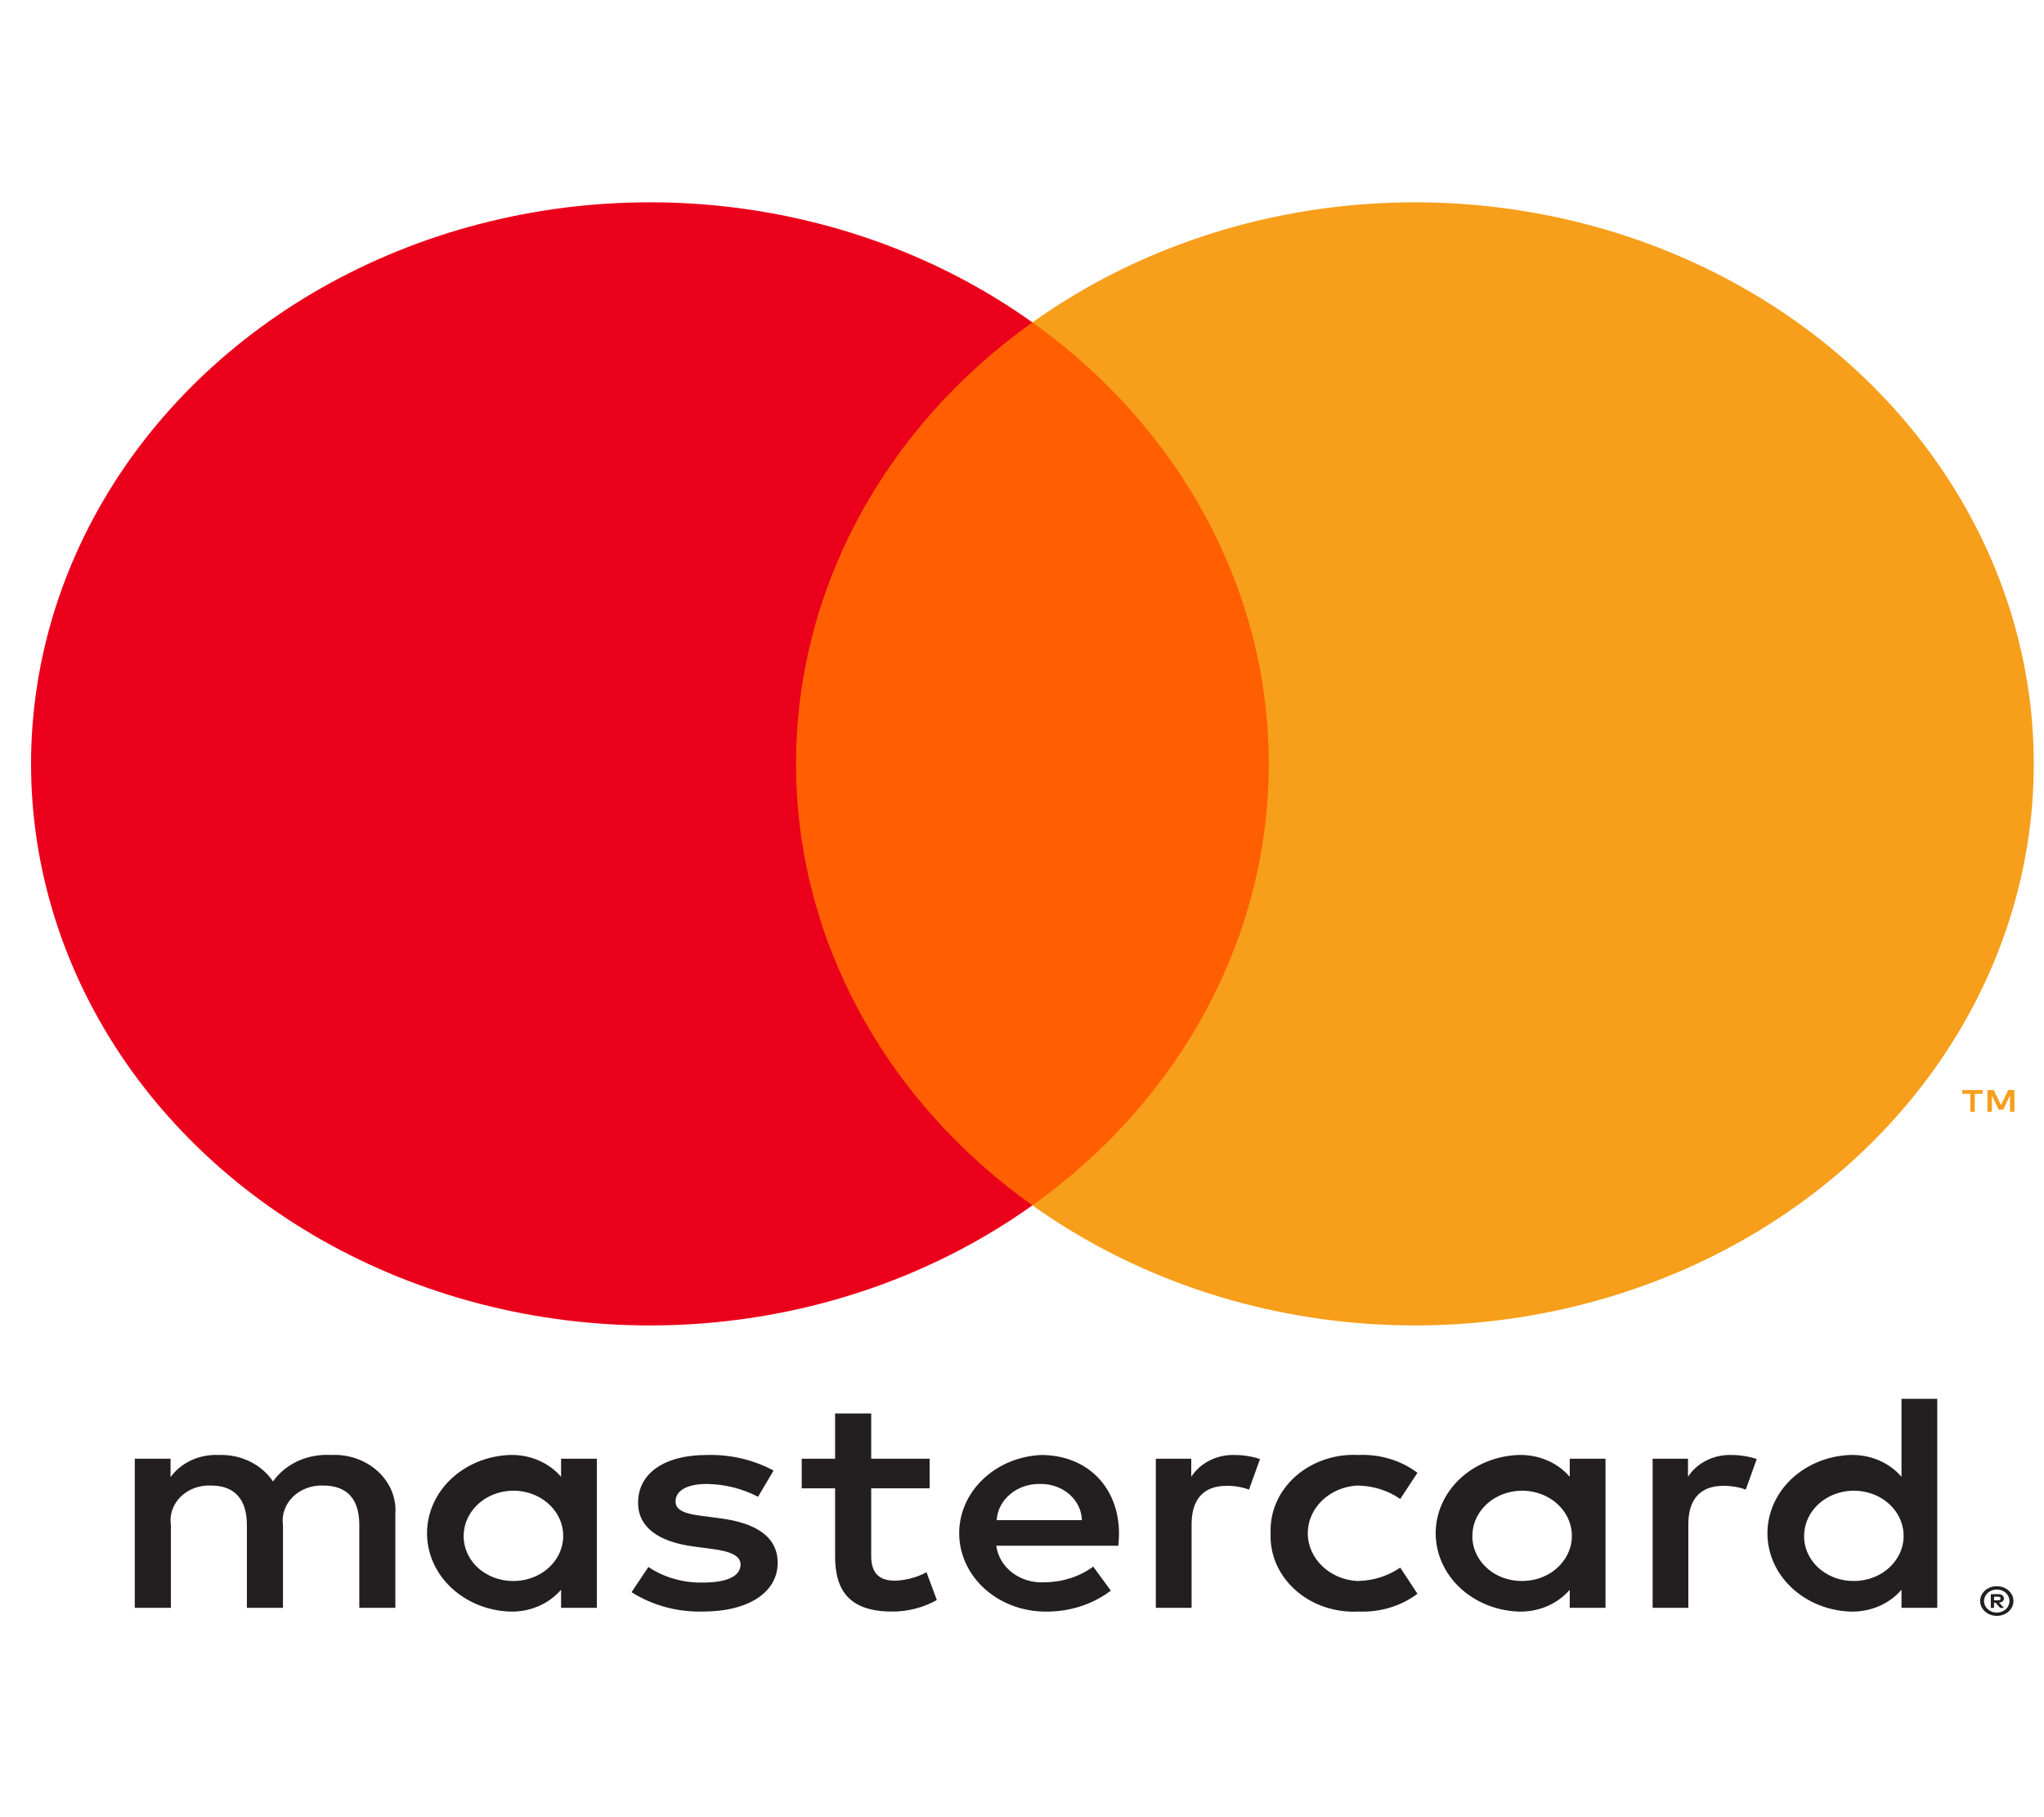
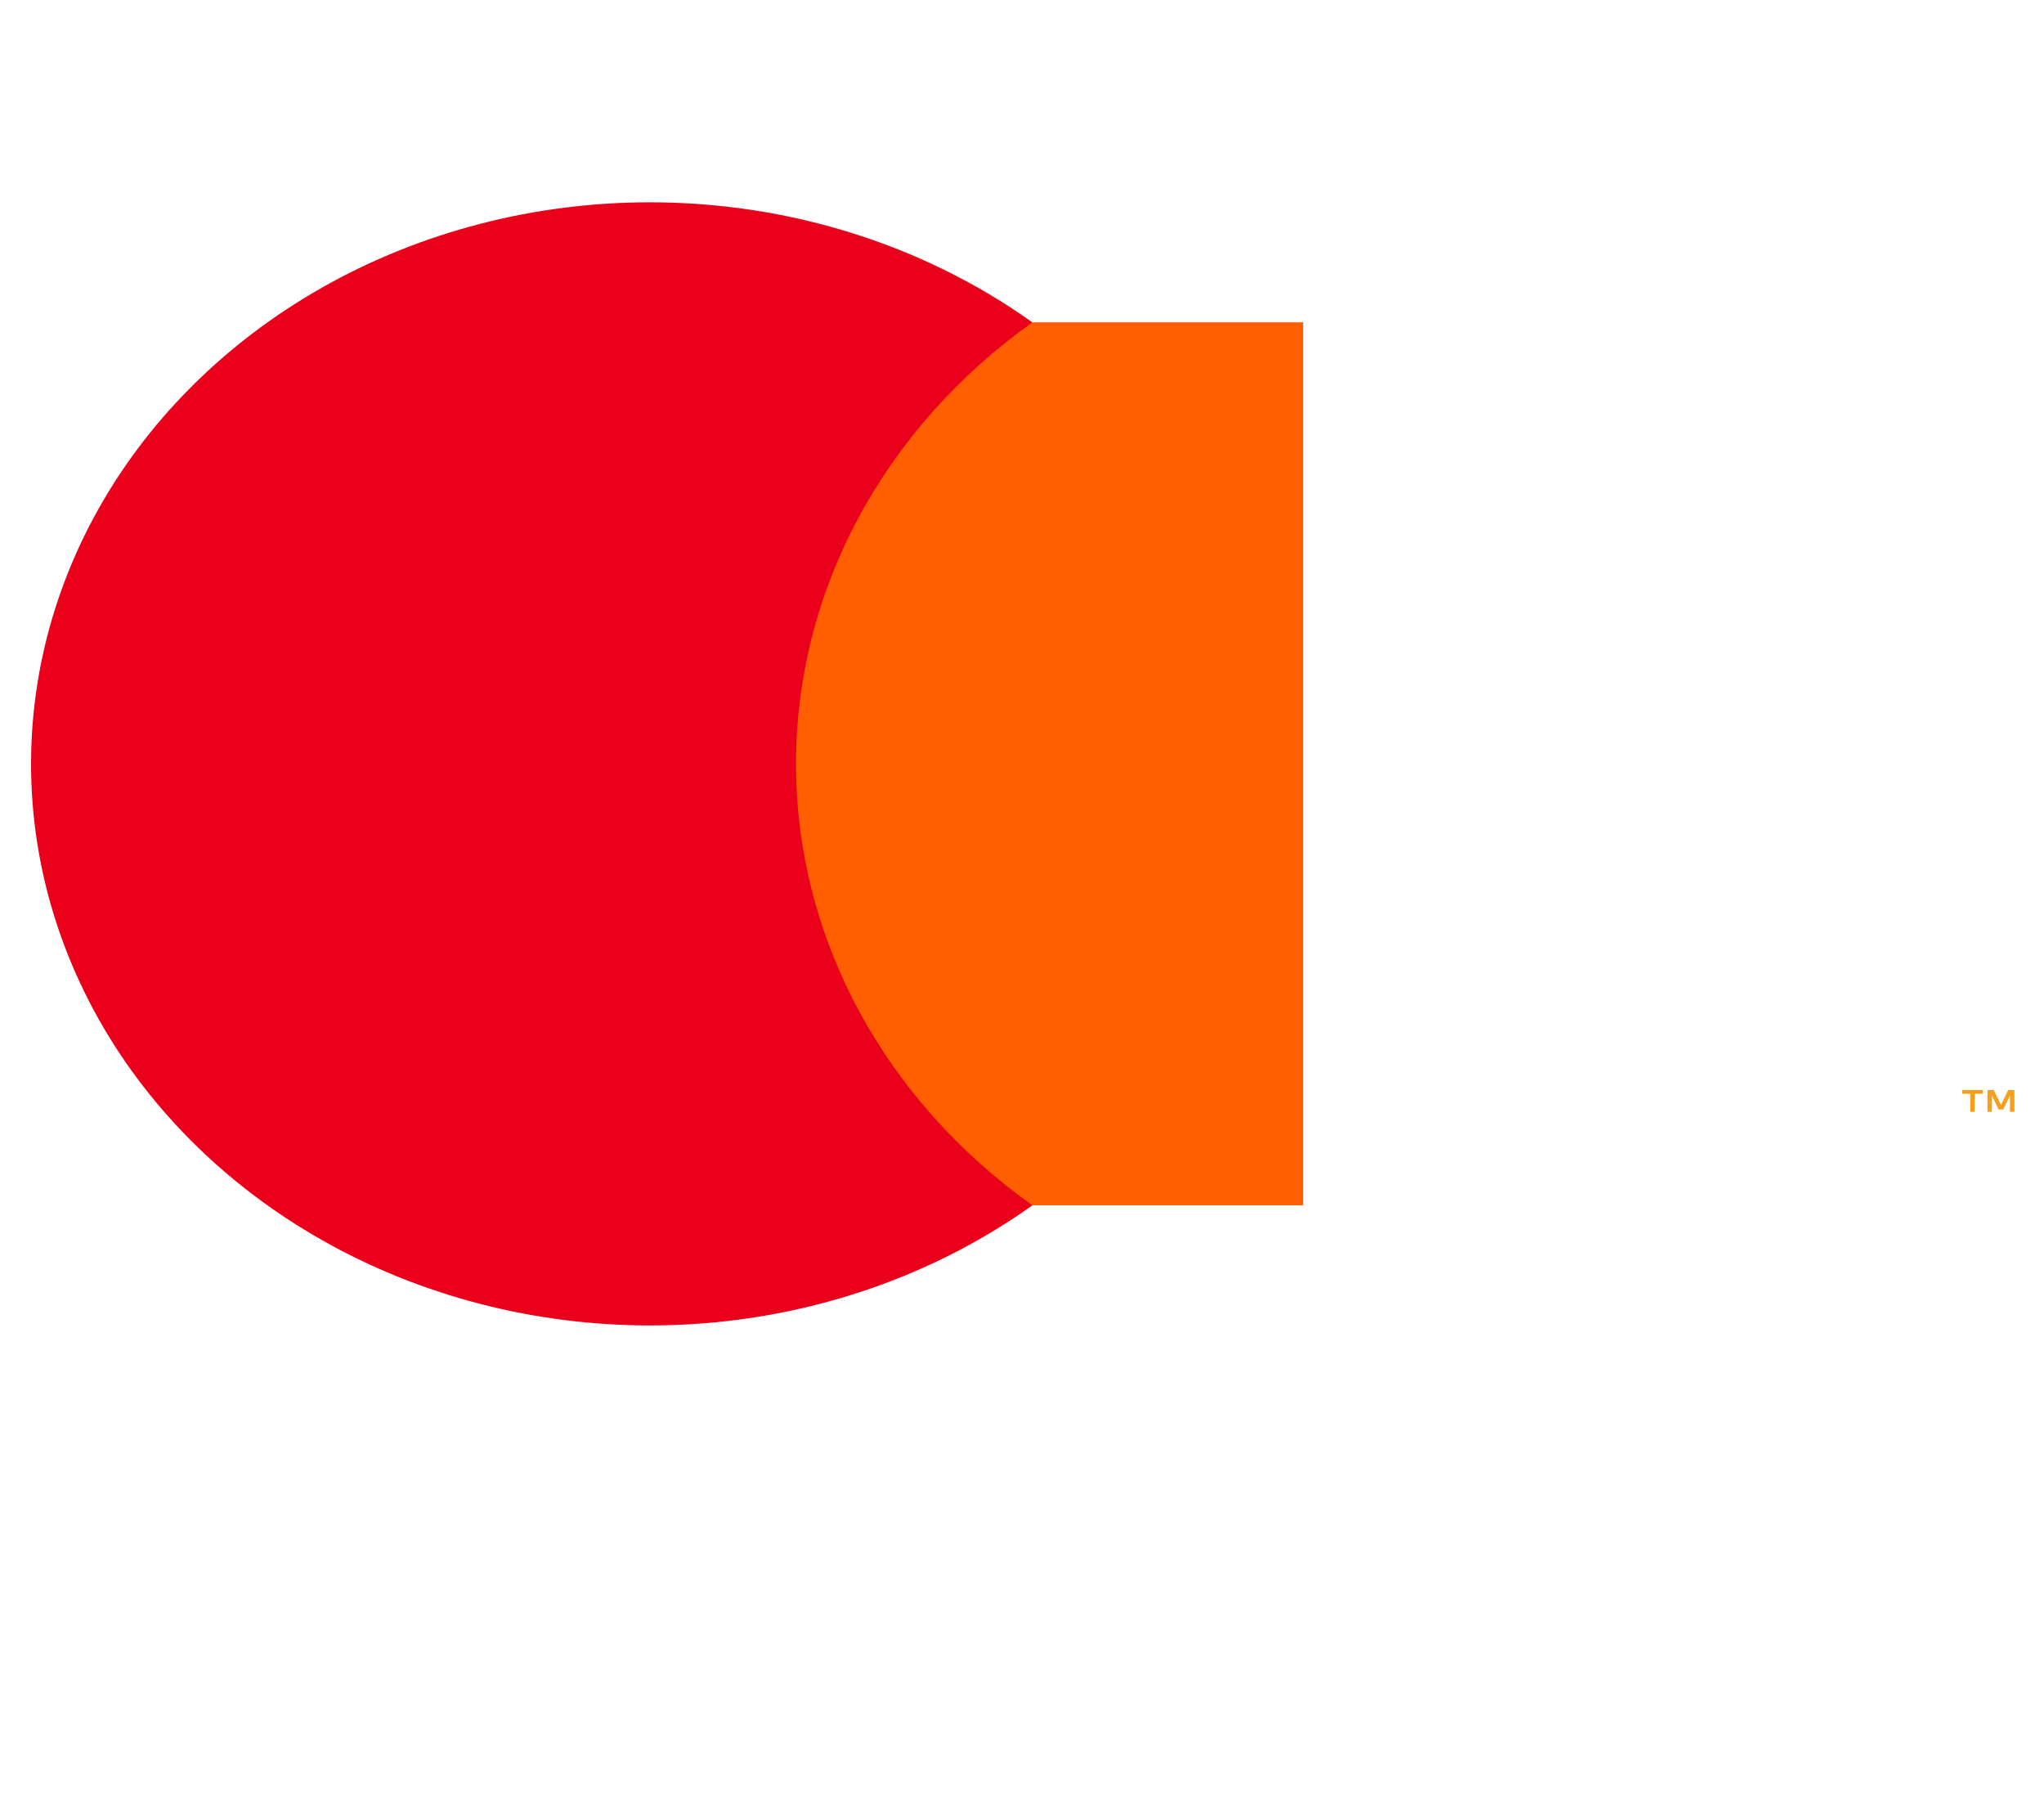
<svg xmlns="http://www.w3.org/2000/svg" width="36" height="32" viewBox="0 0 36 32" fill="none">
  <g id="MasterCard">
    <g id="Group 8">
-       <path id="Text" d="M6.963 28.313V26.665C6.974 26.527 6.952 26.387 6.899 26.257C6.846 26.127 6.762 26.009 6.655 25.91C6.547 25.811 6.417 25.734 6.274 25.684C6.131 25.635 5.978 25.613 5.825 25.622C5.625 25.61 5.425 25.647 5.246 25.729C5.067 25.811 4.916 25.935 4.808 26.088C4.709 25.94 4.569 25.818 4.4 25.736C4.232 25.654 4.042 25.614 3.851 25.622C3.685 25.614 3.519 25.646 3.37 25.714C3.222 25.783 3.095 25.885 3.004 26.012V25.688H2.374V28.313H3.01V26.858C2.996 26.768 3.004 26.676 3.034 26.59C3.064 26.503 3.114 26.424 3.182 26.357C3.25 26.29 3.333 26.238 3.426 26.204C3.518 26.17 3.618 26.155 3.718 26.16C4.136 26.16 4.348 26.407 4.348 26.852V28.313H4.984V26.858C4.971 26.768 4.98 26.677 5.01 26.591C5.04 26.505 5.091 26.425 5.158 26.359C5.226 26.292 5.309 26.24 5.401 26.206C5.493 26.171 5.592 26.156 5.692 26.16C6.122 26.16 6.328 26.407 6.328 26.852V28.313H6.963ZM16.373 25.688H15.344V24.891H14.708V25.688H14.12V26.209H14.708V27.407C14.708 28.017 14.968 28.379 15.713 28.379C15.991 28.38 16.264 28.309 16.5 28.176L16.318 27.687C16.149 27.778 15.958 27.829 15.761 27.835C15.446 27.835 15.344 27.66 15.344 27.396V26.209H16.373V25.688ZM21.744 25.622C21.59 25.617 21.438 25.651 21.304 25.719C21.17 25.786 21.058 25.886 20.981 26.006V25.688H20.357V28.313H20.987V26.841C20.987 26.407 21.193 26.165 21.604 26.165C21.739 26.164 21.873 26.186 21.998 26.231L22.192 25.693C22.048 25.646 21.896 25.622 21.744 25.622ZM13.624 25.896C13.268 25.704 12.858 25.609 12.443 25.622C11.71 25.622 11.238 25.94 11.238 26.462C11.238 26.89 11.589 27.154 12.237 27.236L12.534 27.275C12.879 27.319 13.043 27.401 13.043 27.55C13.043 27.753 12.812 27.868 12.383 27.868C12.037 27.877 11.698 27.78 11.42 27.594L11.123 28.038C11.49 28.271 11.929 28.39 12.377 28.379C13.212 28.379 13.697 28.022 13.697 27.522C13.697 27.061 13.315 26.819 12.685 26.737L12.389 26.698C12.116 26.665 11.898 26.616 11.898 26.44C11.898 26.248 12.104 26.132 12.449 26.132C12.766 26.137 13.077 26.214 13.351 26.358L13.624 25.896ZM30.493 25.622C30.34 25.617 30.188 25.651 30.053 25.719C29.919 25.786 29.807 25.886 29.73 26.006V25.688H29.107V28.313H29.736V26.841C29.736 26.407 29.942 26.165 30.354 26.165C30.488 26.164 30.622 26.186 30.747 26.231L30.941 25.693C30.797 25.646 30.646 25.622 30.493 25.622ZM22.379 27C22.371 27.185 22.405 27.37 22.48 27.542C22.555 27.714 22.669 27.87 22.815 28C22.96 28.13 23.134 28.231 23.325 28.296C23.516 28.361 23.72 28.39 23.923 28.379C24.302 28.396 24.673 28.285 24.965 28.066L24.662 27.605C24.444 27.755 24.179 27.838 23.905 27.841C23.669 27.828 23.448 27.734 23.286 27.577C23.124 27.421 23.033 27.215 23.033 27C23.033 26.786 23.124 26.579 23.286 26.423C23.448 26.267 23.669 26.173 23.905 26.16C24.179 26.163 24.444 26.245 24.662 26.396L24.965 25.935C24.673 25.716 24.302 25.604 23.923 25.622C23.72 25.611 23.516 25.639 23.325 25.705C23.134 25.77 22.96 25.871 22.815 26C22.669 26.13 22.555 26.286 22.48 26.459C22.405 26.631 22.371 26.815 22.379 27ZM28.277 27V25.688H27.647V26.006C27.54 25.88 27.401 25.78 27.241 25.713C27.082 25.646 26.908 25.615 26.733 25.622C26.343 25.639 25.975 25.792 25.705 26.048C25.436 26.305 25.286 26.646 25.286 27C25.286 27.355 25.436 27.696 25.705 27.952C25.975 28.209 26.343 28.362 26.733 28.379C26.908 28.386 27.082 28.355 27.242 28.288C27.401 28.221 27.54 28.12 27.647 27.995V28.313H28.277V27ZM25.934 27C25.943 26.845 26.003 26.696 26.105 26.572C26.207 26.447 26.347 26.352 26.508 26.299C26.668 26.246 26.843 26.236 27.009 26.272C27.176 26.307 27.327 26.386 27.445 26.499C27.562 26.611 27.641 26.753 27.671 26.906C27.701 27.058 27.682 27.216 27.614 27.358C27.547 27.501 27.435 27.623 27.293 27.709C27.15 27.794 26.983 27.84 26.812 27.841C26.692 27.842 26.573 27.821 26.462 27.779C26.352 27.737 26.252 27.674 26.17 27.595C26.087 27.516 26.024 27.422 25.983 27.32C25.942 27.218 25.926 27.109 25.934 27ZM18.335 25.622C17.942 25.64 17.573 25.796 17.304 26.057C17.035 26.317 16.888 26.662 16.894 27.019C16.899 27.376 17.057 27.716 17.333 27.97C17.61 28.224 17.984 28.37 18.377 28.379C18.809 28.393 19.232 28.262 19.564 28.011L19.255 27.588C19.016 27.762 18.72 27.859 18.413 27.863C18.205 27.879 17.999 27.82 17.837 27.701C17.675 27.581 17.572 27.408 17.547 27.22H19.697C19.703 27.149 19.709 27.077 19.709 27C19.703 26.182 19.146 25.622 18.335 25.622ZM18.323 26.132C18.513 26.129 18.697 26.194 18.834 26.314C18.971 26.433 19.051 26.597 19.055 26.77H17.554C17.565 26.593 17.651 26.428 17.795 26.309C17.939 26.19 18.128 26.127 18.323 26.132ZM34.12 27V24.633H33.49V26.006C33.383 25.88 33.244 25.78 33.085 25.713C32.925 25.646 32.751 25.615 32.576 25.622C32.186 25.639 31.818 25.792 31.548 26.048C31.279 26.305 31.129 26.646 31.129 27C31.129 27.355 31.279 27.696 31.548 27.952C31.818 28.209 32.186 28.362 32.576 28.379C32.751 28.386 32.925 28.355 33.085 28.288C33.244 28.221 33.383 28.12 33.49 27.995V28.313H34.12V27ZM35.17 27.933C35.209 27.932 35.248 27.939 35.284 27.953C35.318 27.966 35.35 27.985 35.377 28.009C35.403 28.033 35.425 28.061 35.439 28.092C35.455 28.124 35.462 28.159 35.462 28.194C35.462 28.228 35.455 28.263 35.439 28.295C35.425 28.326 35.403 28.354 35.377 28.378C35.35 28.401 35.318 28.421 35.284 28.434C35.248 28.448 35.209 28.455 35.17 28.455C35.112 28.455 35.056 28.44 35.007 28.412C34.959 28.383 34.921 28.343 34.898 28.295C34.883 28.263 34.875 28.228 34.875 28.194C34.875 28.159 34.883 28.124 34.898 28.092C34.913 28.061 34.934 28.033 34.96 28.009C34.987 27.985 35.019 27.966 35.054 27.953C35.09 27.939 35.13 27.932 35.17 27.933ZM35.17 28.397C35.2 28.397 35.229 28.392 35.256 28.381C35.283 28.371 35.307 28.356 35.327 28.338C35.369 28.299 35.392 28.247 35.392 28.194C35.392 28.14 35.369 28.088 35.327 28.05C35.307 28.031 35.283 28.017 35.256 28.007C35.229 27.996 35.2 27.991 35.17 27.991C35.139 27.991 35.109 27.996 35.081 28.007C35.054 28.017 35.03 28.031 35.01 28.05C34.968 28.088 34.944 28.14 34.944 28.194C34.944 28.248 34.968 28.299 35.01 28.338C35.03 28.356 35.054 28.371 35.081 28.381C35.109 28.392 35.139 28.397 35.17 28.397ZM35.187 28.072C35.215 28.07 35.243 28.077 35.266 28.092C35.275 28.099 35.282 28.108 35.287 28.118C35.292 28.127 35.294 28.138 35.294 28.149C35.294 28.158 35.292 28.167 35.288 28.176C35.285 28.184 35.279 28.192 35.272 28.198C35.254 28.212 35.232 28.221 35.208 28.222L35.296 28.314H35.227L35.146 28.223H35.12V28.314H35.063V28.072H35.187ZM35.12 28.117V28.181H35.186C35.199 28.182 35.211 28.179 35.222 28.174C35.226 28.171 35.23 28.167 35.232 28.163C35.234 28.159 35.236 28.154 35.235 28.149C35.236 28.144 35.234 28.14 35.232 28.135C35.23 28.131 35.226 28.127 35.222 28.125C35.211 28.119 35.199 28.116 35.186 28.117H35.12ZM31.777 27C31.787 26.845 31.846 26.696 31.948 26.572C32.05 26.447 32.19 26.352 32.351 26.299C32.511 26.246 32.686 26.236 32.852 26.272C33.019 26.307 33.17 26.386 33.288 26.499C33.405 26.611 33.484 26.753 33.514 26.906C33.544 27.058 33.525 27.216 33.457 27.359C33.39 27.501 33.278 27.623 33.136 27.709C32.993 27.794 32.826 27.84 32.655 27.841C32.535 27.842 32.416 27.821 32.305 27.779C32.195 27.736 32.095 27.674 32.013 27.595C31.93 27.516 31.867 27.422 31.826 27.32C31.785 27.218 31.769 27.109 31.777 27ZM10.512 27V25.688H9.882V26.006C9.774 25.88 9.635 25.78 9.476 25.713C9.317 25.646 9.143 25.615 8.968 25.622C8.577 25.639 8.21 25.792 7.94 26.048C7.671 26.305 7.521 26.646 7.521 27C7.521 27.355 7.671 27.696 7.94 27.952C8.21 28.209 8.577 28.362 8.968 28.379C9.143 28.386 9.317 28.355 9.476 28.288C9.635 28.221 9.774 28.12 9.882 27.995V28.313H10.512V27ZM8.168 27C8.178 26.845 8.238 26.696 8.34 26.572C8.442 26.447 8.582 26.352 8.742 26.299C8.903 26.246 9.077 26.236 9.244 26.272C9.41 26.307 9.562 26.386 9.679 26.499C9.797 26.611 9.876 26.753 9.906 26.906C9.936 27.058 9.916 27.216 9.849 27.359C9.782 27.501 9.67 27.623 9.527 27.709C9.385 27.794 9.217 27.84 9.046 27.841C8.926 27.842 8.808 27.821 8.697 27.779C8.587 27.736 8.487 27.674 8.404 27.595C8.322 27.516 8.258 27.422 8.218 27.32C8.177 27.218 8.16 27.109 8.168 27Z" fill="#231F20" />
      <g id="Symbol">
        <path id="Vector" d="M22.952 5.676H13.415V21.225H22.952V5.676Z" fill="#FF5F00" />
        <path id="Vector_2" d="M14.02 13.451C14.019 11.954 14.393 10.476 15.114 9.129C15.835 7.782 16.885 6.601 18.183 5.677C16.575 4.53 14.644 3.817 12.611 3.619C10.577 3.421 8.523 3.746 6.683 4.557C4.844 5.368 3.293 6.632 2.207 8.205C1.122 9.778 0.547 11.596 0.547 13.451C0.547 15.307 1.122 17.125 2.207 18.698C3.293 20.271 4.844 21.535 6.683 22.346C8.523 23.157 10.577 23.482 12.611 23.284C14.644 23.086 16.575 22.373 18.183 21.226C16.885 20.302 15.835 19.121 15.114 17.774C14.393 16.427 14.019 14.949 14.02 13.451Z" fill="#EB001B" />
-         <path id="Vector_3" d="M35.82 13.451C35.82 15.307 35.244 17.125 34.159 18.698C33.074 20.271 31.523 21.535 29.684 22.346C27.844 23.157 25.79 23.482 23.756 23.284C21.723 23.086 19.792 22.373 18.184 21.226C19.481 20.301 20.53 19.12 21.251 17.773C21.972 16.427 22.347 14.949 22.347 13.451C22.347 11.954 21.972 10.476 21.251 9.13C20.53 7.783 19.481 6.602 18.184 5.677C19.792 4.53 21.723 3.817 23.756 3.619C25.79 3.421 27.844 3.746 29.684 4.557C31.523 5.368 33.074 6.632 34.159 8.205C35.244 9.778 35.82 11.596 35.82 13.451Z" fill="#F79E1B" />
-         <path id="Vector_4" d="M34.78 19.579V19.261H34.921V19.196H34.561V19.261H34.702V19.579H34.78ZM35.479 19.579V19.195H35.369L35.242 19.459L35.115 19.195H35.004V19.579H35.082V19.29L35.201 19.539H35.282L35.401 19.289V19.579H35.479Z" fill="#F79E1B" />
+         <path id="Vector_4" d="M34.78 19.579V19.261H34.921V19.196H34.561V19.261H34.702V19.579H34.78M35.479 19.579V19.195H35.369L35.242 19.459L35.115 19.195H35.004V19.579H35.082V19.29L35.201 19.539H35.282L35.401 19.289V19.579H35.479Z" fill="#F79E1B" />
      </g>
    </g>
  </g>
</svg>